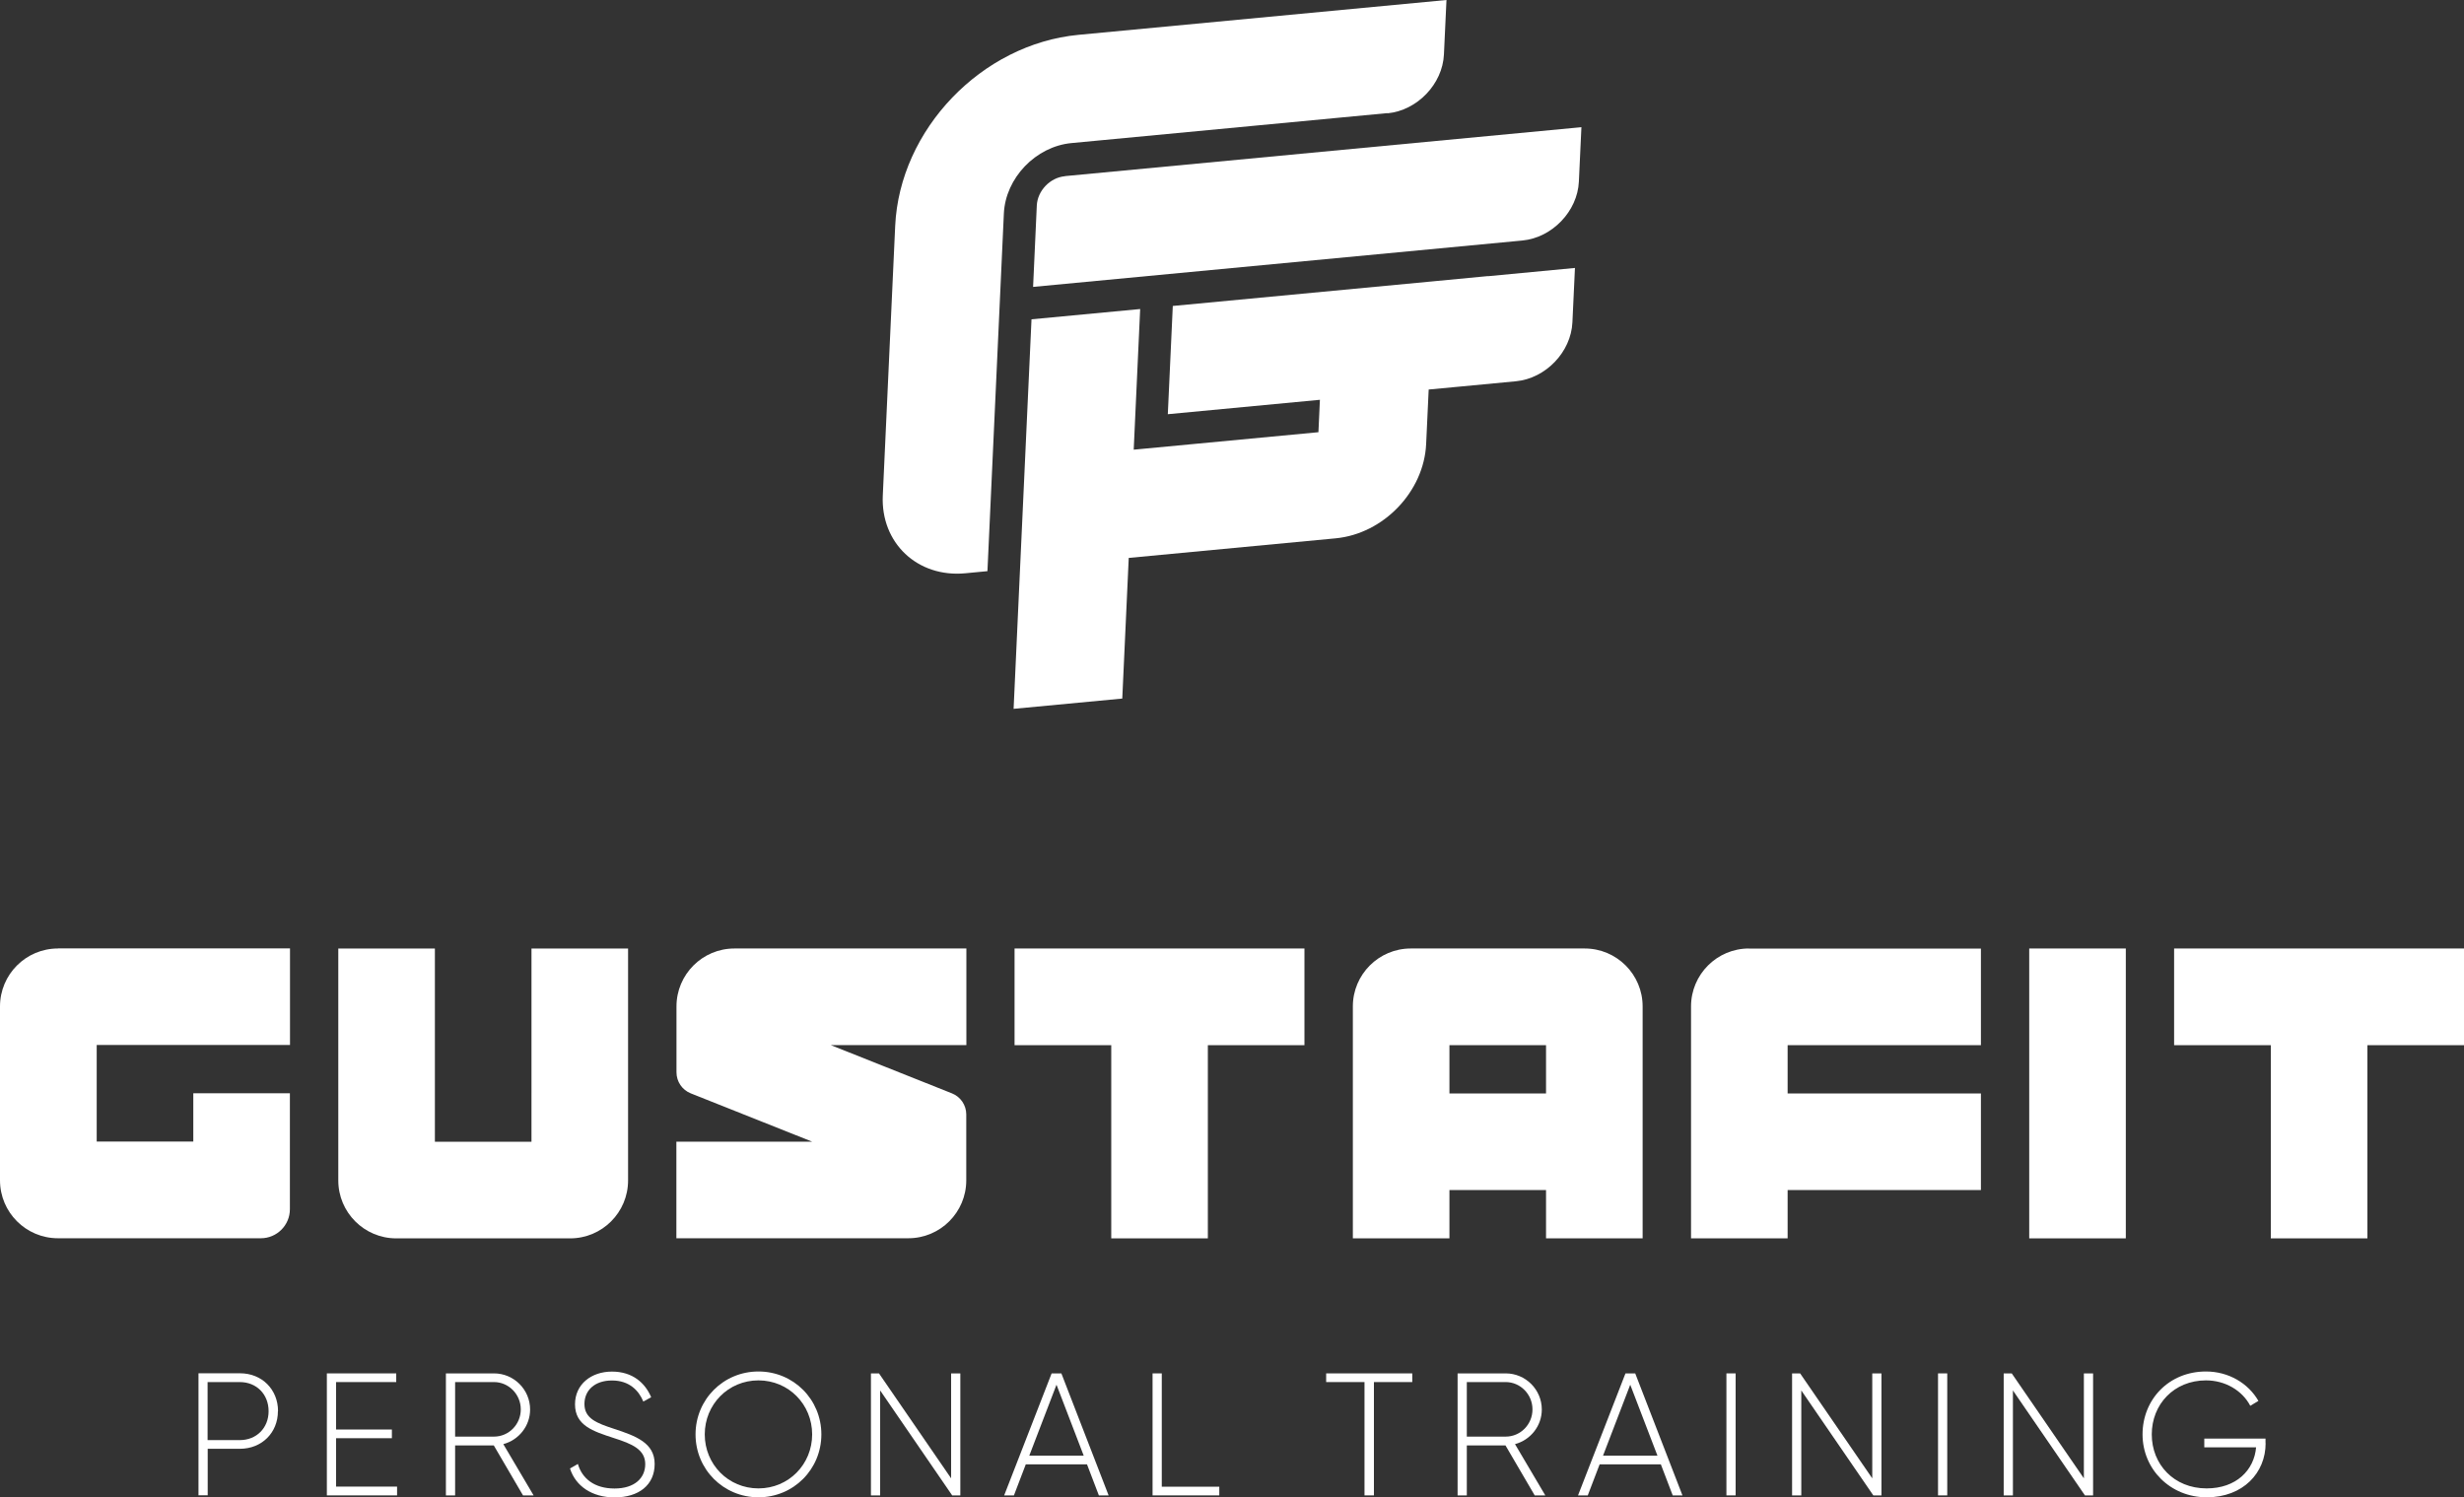
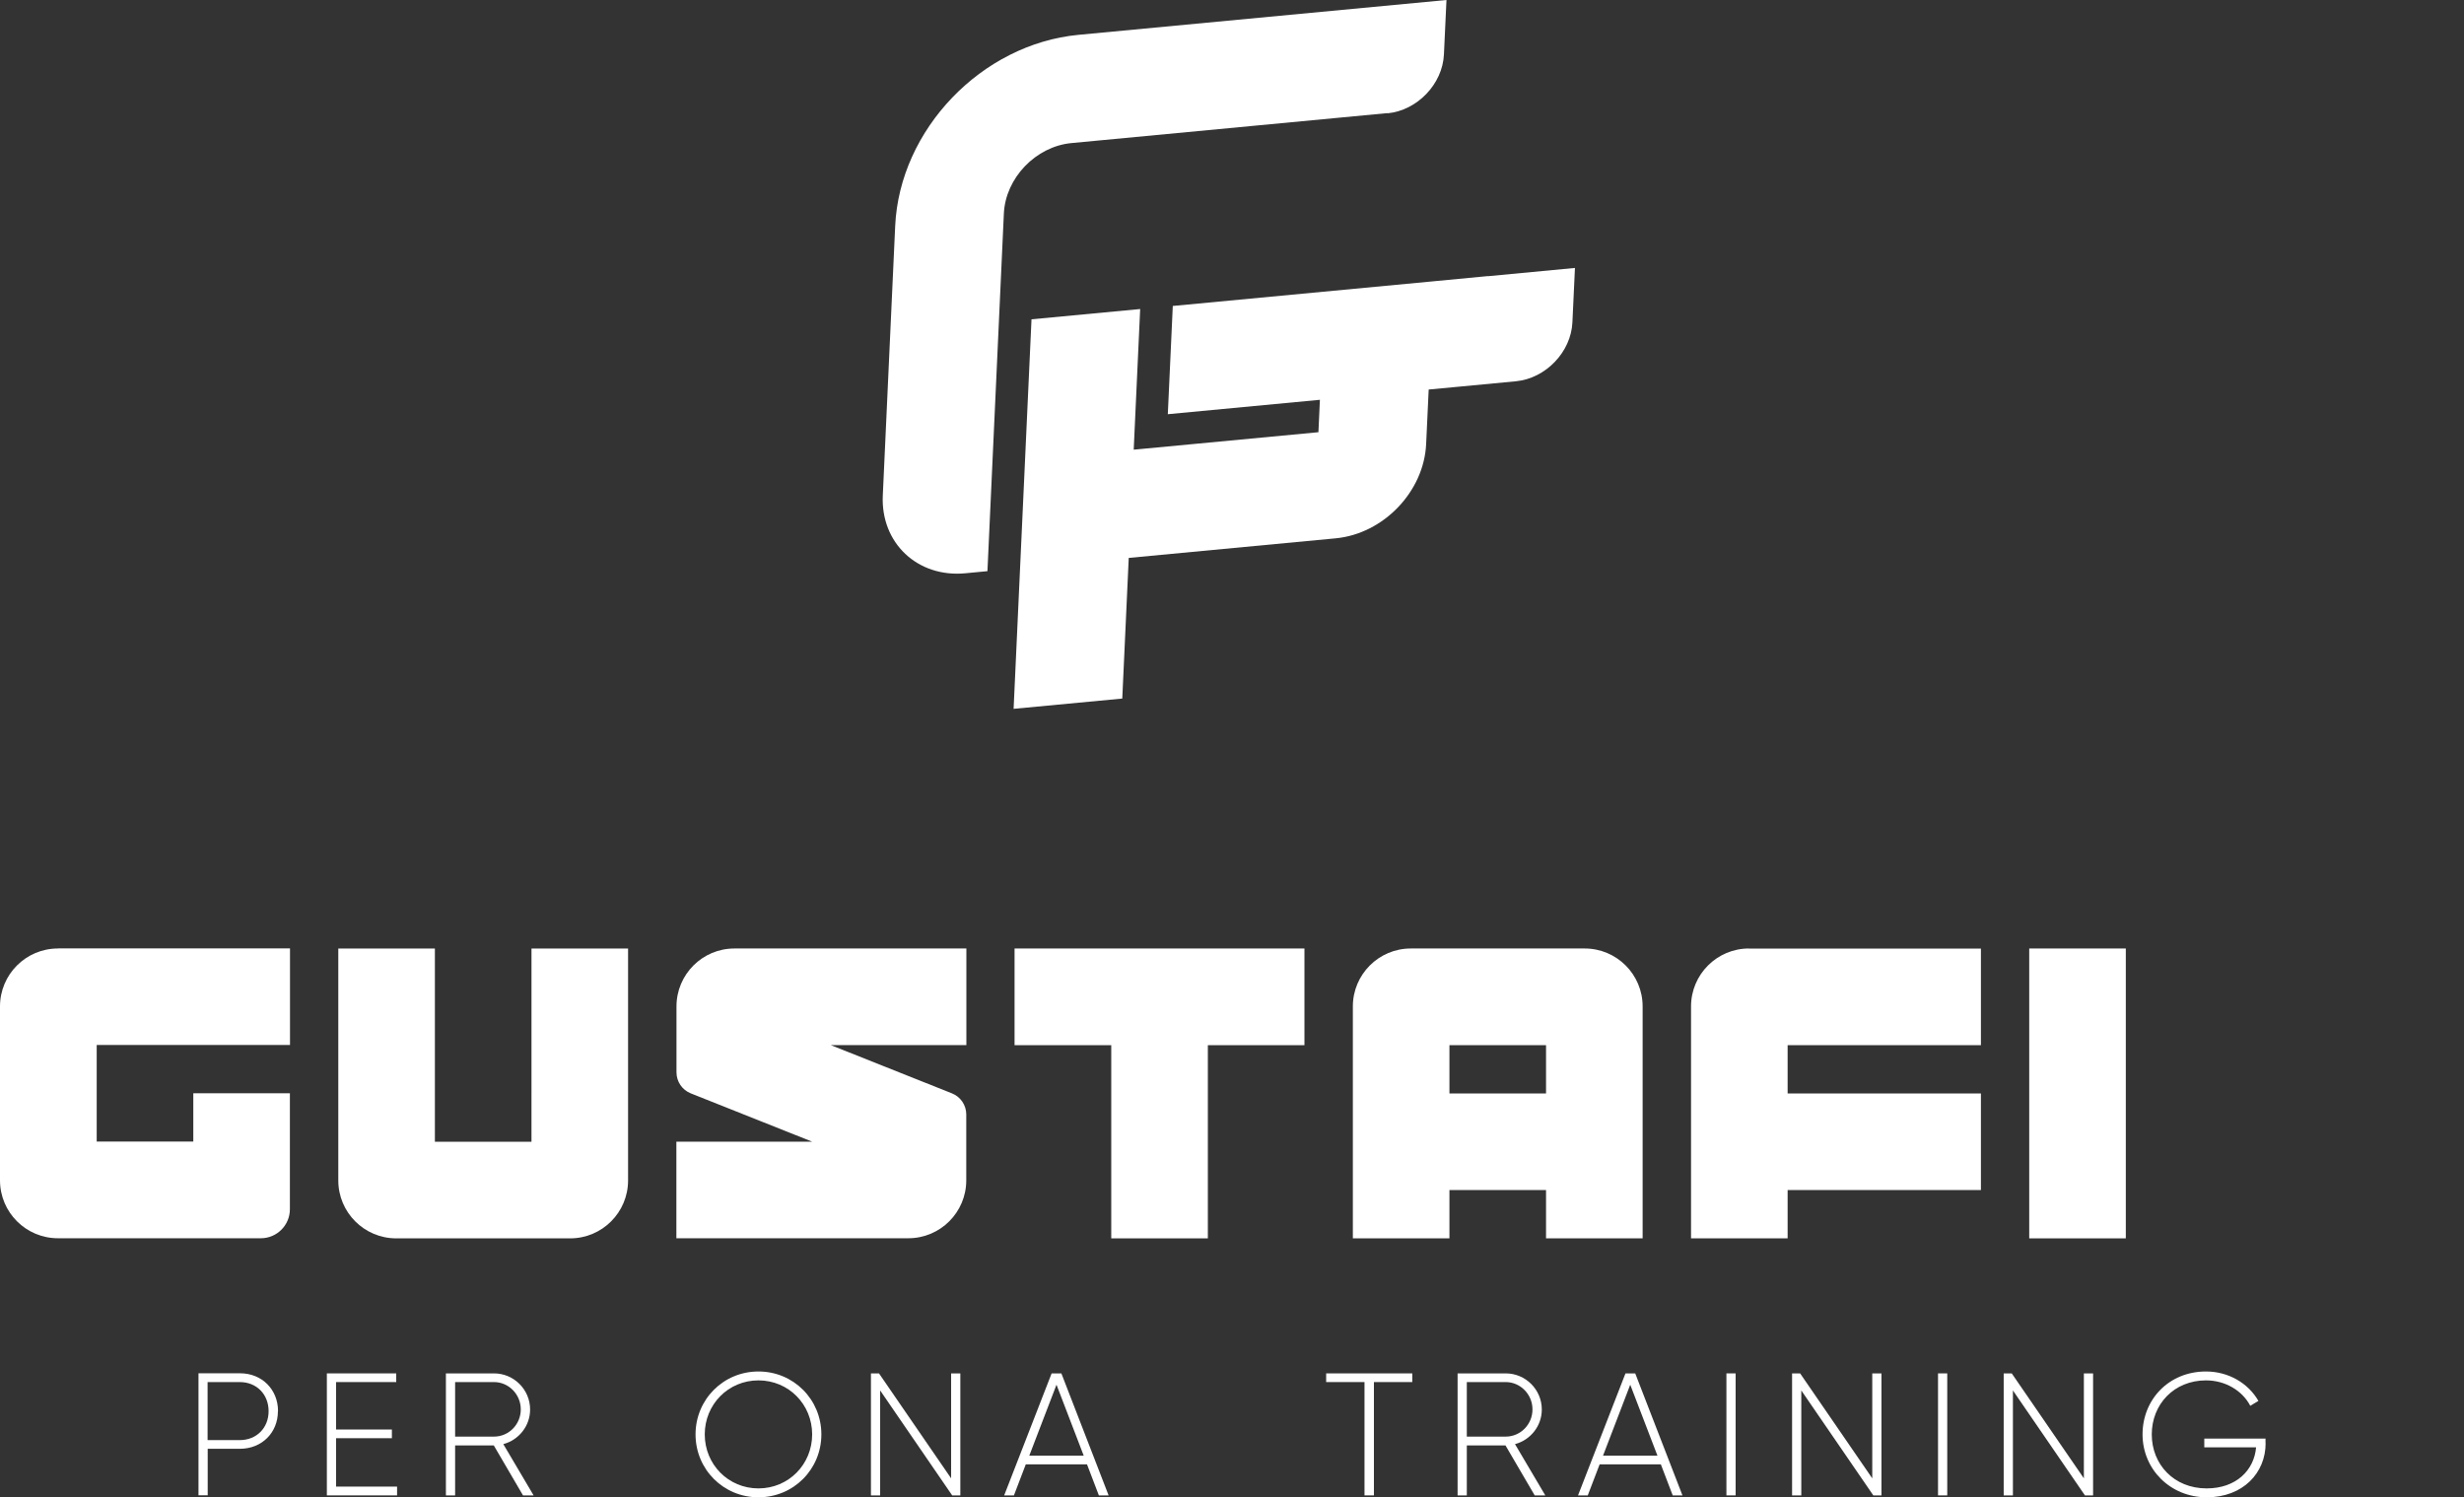
<svg xmlns="http://www.w3.org/2000/svg" id="Laag_2" data-name="Laag 2" viewBox="0 0 232.64 141.38">
  <rect x="0" y="0" width="232.64" height="141.38" fill="#333333" stroke="none" />
  <defs>
    <style>
      .cls-1 {
        fill: #fff;
      }
    </style>
  </defs>
  <g id="Layer_1" data-name="Layer 1">
    <g>
      <g>
        <path class="cls-1" d="M131,10.7c2.81-.27,5.2-2.76,5.33-5.56l.24-5.14-34.75,3.29c-9.14.87-16.88,8.94-17.3,18.04l-1.17,25.45c-.21,4.49,3.28,7.78,7.79,7.35l2.09-.2,1.55-33.76c.15-3.36,3.01-6.34,6.38-6.66l29.83-2.83Z" />
-         <path class="cls-1" d="M100.54,16.64c-1.4.13-2.58,1.37-2.65,2.76l-.35,7.69,46.2-4.38c2.81-.27,5.2-2.76,5.33-5.56l.24-5.14-48.76,4.62Z" />
        <path class="cls-1" d="M140.48,26.07l-5.13.49h0s-24.62,2.33-24.62,2.33l-.47,10.22,14.36-1.36-.14,3.06-17.44,1.65.14-3.06.47-10.22-10.26.97-.47,10.22-.14,3.06-.47,10.22-.61,13.28,10.26-.97.61-13.28,19.54-1.85c4.51-.43,8.33-4.41,8.54-8.9l.24-5.15,3.08-.29h0s5.16-.49,5.16-.49c2.81-.27,5.2-2.76,5.33-5.56l.24-5.14-8.21.78h0Z" />
      </g>
      <g>
        <path class="cls-1" d="M5.47,89.56c-3.02,0-5.47,2.45-5.47,5.47v16.42c0,3.02,2.45,5.47,5.47,5.47h19.16c1.51,0,2.74-1.23,2.74-2.74v-10.95h-9.12v4.56h-9.12v-9.12h18.25v-9.12H5.47Z" />
        <polygon class="cls-1" points="104.92 89.56 95.79 89.56 95.79 98.69 104.92 98.69 104.92 116.93 114.04 116.93 114.04 98.69 123.16 98.69 123.16 89.56 114.04 89.56 104.92 89.56" />
        <rect class="cls-1" x="191.59" y="89.56" width="9.12" height="27.37" />
        <path class="cls-1" d="M165.13,89.56c-3.02,0-5.47,2.45-5.47,5.47v21.9h9.12v-4.56h18.25v-9.12h-18.25v-4.56h18.25v-9.12h-21.9Z" />
-         <polygon class="cls-1" points="232.64 89.56 223.52 89.56 214.4 89.56 205.27 89.56 205.27 98.69 214.4 98.69 214.4 116.93 223.52 116.93 223.52 98.69 232.64 98.69 232.64 89.56" />
        <path class="cls-1" d="M69.34,89.56c-3.02,0-5.47,2.45-5.47,5.47v6.22c0,.88.54,1.67,1.35,1.99h0s11.46,4.56,11.46,4.56h-12.82v9.12h21.9c3.02,0,5.47-2.45,5.47-5.47v-6.22c0-.88-.54-1.67-1.35-1.99h0s-11.45-4.56-11.45-4.56h12.81v-9.12h-21.9Z" />
        <path class="cls-1" d="M50.18,103.25v4.56h-9.12v-18.25h-9.12v21.9c0,3.02,2.45,5.47,5.47,5.47h16.42c3.02,0,5.47-2.45,5.47-5.47v-21.9h-9.12v13.68Z" />
        <path class="cls-1" d="M136.85,89.56h-3.65c-3.02,0-5.47,2.45-5.47,5.47v21.9h9.12v-4.56h9.12v4.56h9.12v-21.9c0-3.02-2.45-5.47-5.47-5.47h-12.77ZM145.97,103.25h-9.12v-4.56h9.12v4.56Z" />
      </g>
      <g>
        <path class="cls-1" d="M26.24,133.25c0,2.02-1.51,3.55-3.59,3.55h-3.04v4.39h-.87v-11.52h3.92c2.07,0,3.59,1.53,3.59,3.57ZM25.36,133.25c0-1.6-1.14-2.75-2.72-2.75h-3.04v5.48h3.04c1.58,0,2.72-1.15,2.72-2.73Z" />
        <path class="cls-1" d="M37.49,140.38v.82h-6.63v-11.52h6.55v.82h-5.68v4.48h5.27v.82h-5.27v4.57h5.76Z" />
        <path class="cls-1" d="M46.61,136.48h-3.64v4.72h-.87v-11.52h4.54c1.88,0,3.41,1.53,3.41,3.41,0,1.56-1.07,2.88-2.53,3.27l2.86,4.84h-1l-2.76-4.72ZM42.97,135.65h3.67c1.4,0,2.53-1.15,2.53-2.57s-1.14-2.58-2.53-2.58h-3.67v5.15Z" />
-         <path class="cls-1" d="M53.8,138.67l.76-.44c.4,1.38,1.56,2.32,3.46,2.32s2.9-.99,2.9-2.3c0-1.38-1.22-1.91-2.98-2.47-1.93-.63-3.65-1.17-3.65-3.18,0-1.89,1.53-3.09,3.49-3.09s3.14,1.09,3.7,2.42l-.74.41c-.43-1.04-1.32-1.99-2.96-1.99s-2.6.94-2.6,2.22c0,1.38,1.17,1.81,2.81,2.35,2.04.67,3.82,1.32,3.82,3.31s-1.5,3.16-3.78,3.16c-2.16,0-3.69-1.09-4.21-2.72Z" />
        <path class="cls-1" d="M65.67,135.44c0-3.29,2.62-5.94,5.94-5.94s5.94,2.65,5.94,5.94-2.62,5.94-5.94,5.94-5.94-2.65-5.94-5.94ZM76.68,135.44c0-2.83-2.22-5.1-5.07-5.1s-5.07,2.27-5.07,5.1,2.22,5.1,5.07,5.1,5.07-2.27,5.07-5.1Z" />
        <path class="cls-1" d="M90.67,129.68v11.52h-.77l-6.8-9.91v9.91h-.87v-11.52h.76l6.81,9.91v-9.91h.87Z" />
        <path class="cls-1" d="M102.63,138.27h-5.78l-1.12,2.93h-.92l4.48-11.52h.92l4.46,11.52h-.92l-1.12-2.93ZM102.32,137.45l-2.57-6.7-2.57,6.7h5.13Z" />
-         <path class="cls-1" d="M115.12,140.38v.82h-6.3v-11.52h.87v10.7h5.43Z" />
        <path class="cls-1" d="M133.34,130.5h-3.62v10.7h-.89v-10.7h-3.62v-.82h8.13v.82Z" />
        <path class="cls-1" d="M142.13,136.48h-3.64v4.72h-.87v-11.52h4.54c1.88,0,3.41,1.53,3.41,3.41,0,1.56-1.07,2.88-2.53,3.27l2.86,4.84h-1l-2.76-4.72ZM138.49,135.65h3.67c1.4,0,2.53-1.15,2.53-2.57s-1.14-2.58-2.53-2.58h-3.67v5.15Z" />
        <path class="cls-1" d="M156.81,138.27h-5.78l-1.12,2.93h-.92l4.48-11.52h.92l4.46,11.52h-.92l-1.12-2.93ZM156.49,137.45l-2.57-6.7-2.57,6.7h5.13Z" />
        <path class="cls-1" d="M163.87,129.68v11.52h-.87v-11.52h.87Z" />
        <path class="cls-1" d="M177.64,129.68v11.52h-.77l-6.8-9.91v9.91h-.87v-11.52h.76l6.81,9.91v-9.91h.87Z" />
-         <path class="cls-1" d="M183.85,129.68v11.52h-.87v-11.52h.87Z" />
+         <path class="cls-1" d="M183.85,129.68v11.52h-.87v-11.52Z" />
        <path class="cls-1" d="M197.62,129.68v11.52h-.77l-6.8-9.91v9.91h-.87v-11.52h.76l6.81,9.91v-9.91h.87Z" />
        <path class="cls-1" d="M213.91,136.28c0,2.78-2.12,5.1-5.56,5.1s-6.06-2.65-6.06-5.94,2.48-5.94,5.99-5.94c2.14,0,4,1.12,4.95,2.78l-.77.46c-.76-1.45-2.37-2.4-4.18-2.4-3.03,0-5.12,2.27-5.12,5.1s2.09,5.1,5.18,5.1c2.8,0,4.49-1.73,4.67-3.88h-4.89v-.82h5.78v.44Z" />
      </g>
    </g>
  </g>
</svg>